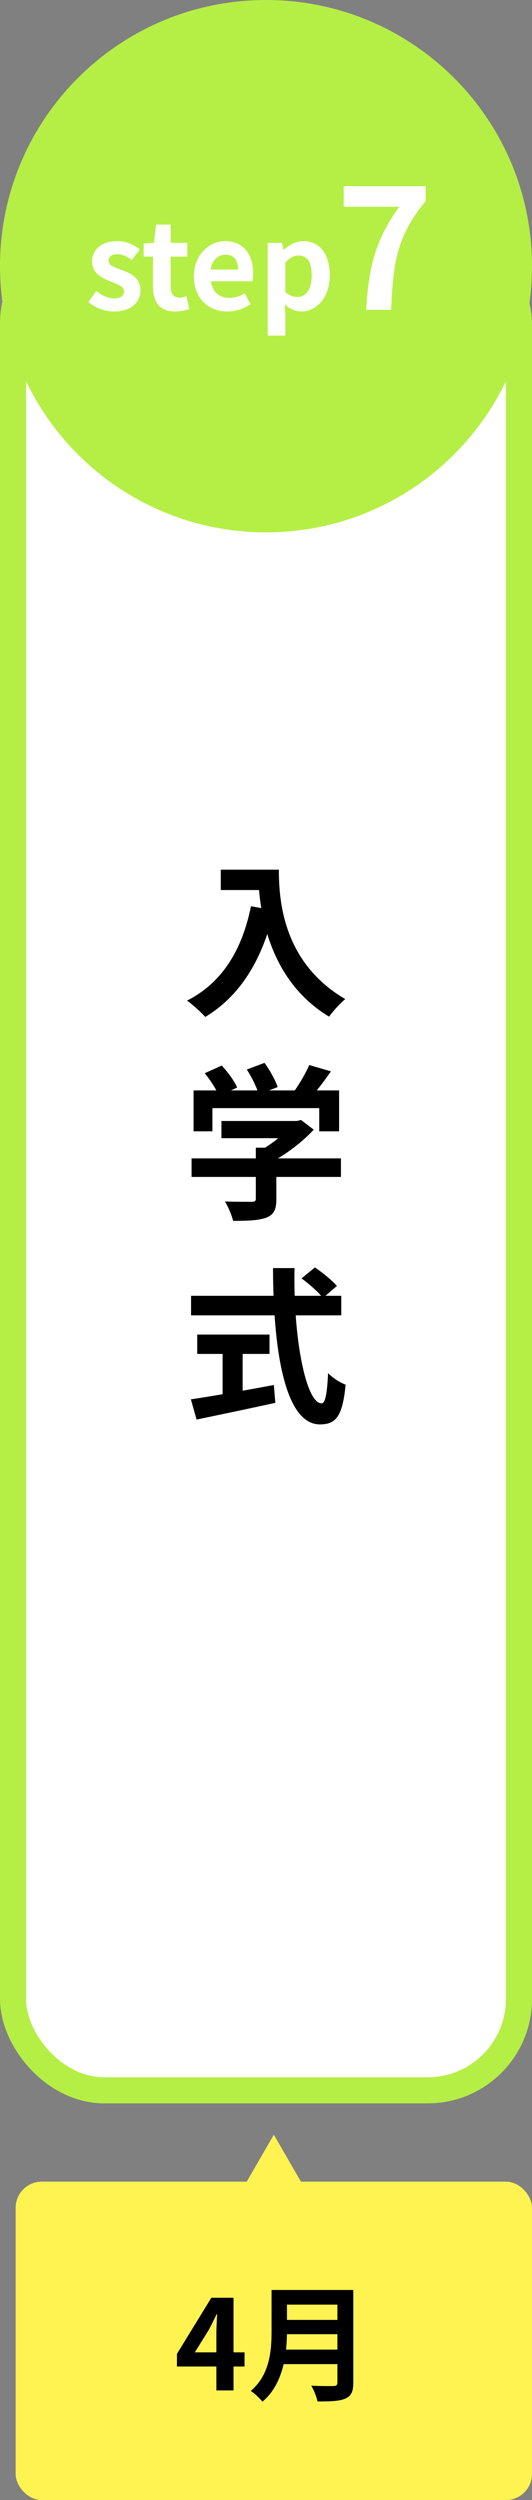
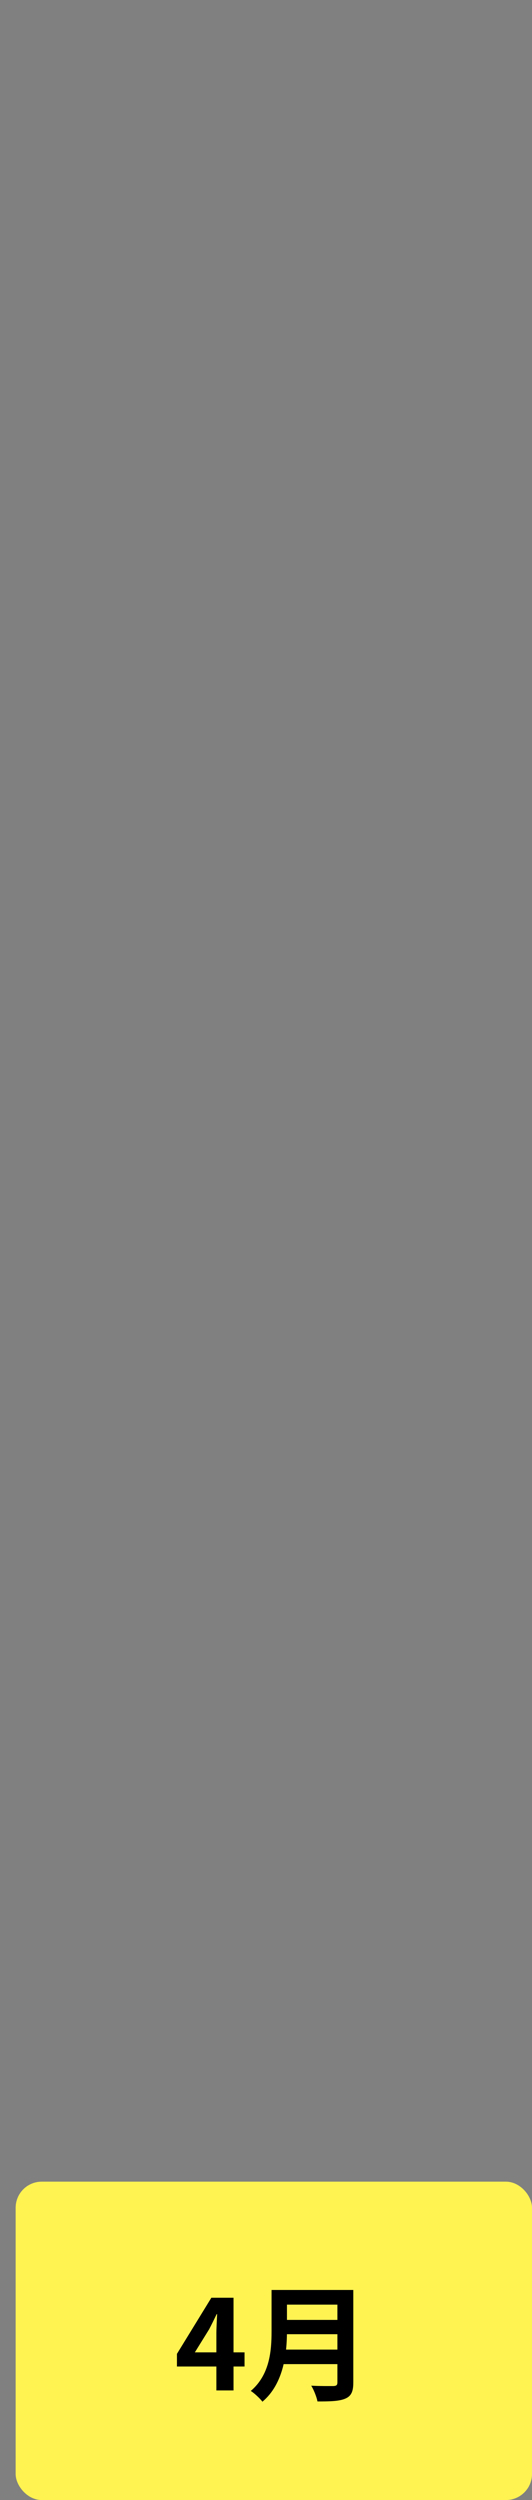
<svg xmlns="http://www.w3.org/2000/svg" width="102" height="479" viewBox="0 0 102 479" fill="none">
  <rect x="0" y="0" width="102" height="479" fill="#808080" stroke="none" />
-   <rect x="2.5" y="44.5" width="97" height="356" rx="17.5" fill="white" stroke="#B5EF45" stroke-width="5" />
-   <path d="M51 102C79.166 102 102 79.166 102 51C102 22.834 79.166 0 51 0C22.834 0 0 22.834 0 51C0 79.166 22.834 102 51 102Z" fill="#B5EF45" />
-   <path d="M21.831 59.683C20.108 59.683 18.202 58.948 16.939 57.891L18.454 55.755C19.626 56.651 20.705 57.179 21.9 57.179C23.186 57.179 23.783 56.605 23.783 55.801C23.783 54.86 22.428 54.4 21.096 53.895C19.465 53.252 17.651 52.287 17.651 50.105C17.651 47.831 19.488 46.201 22.428 46.201C24.288 46.201 25.758 46.959 26.815 47.786L25.276 49.807C24.38 49.164 23.461 48.704 22.52 48.704C21.348 48.704 20.82 49.21 20.82 49.968C20.82 50.886 21.991 51.254 23.369 51.736C25.069 52.379 26.93 53.252 26.93 55.617C26.93 57.891 25.161 59.683 21.831 59.683ZM33.562 59.683C30.508 59.683 29.336 57.754 29.336 54.883V49.164H27.545V46.66L29.543 46.522L29.911 43.031H32.713V46.522H35.905V49.164H32.713V54.883C32.713 56.352 33.333 57.041 34.458 57.041C34.895 57.041 35.377 56.881 35.744 56.743L36.296 59.2C35.607 59.43 34.711 59.683 33.562 59.683ZM43.587 59.683C39.982 59.683 37.179 57.202 37.179 52.953C37.179 48.773 40.119 46.201 43.151 46.201C46.711 46.201 48.526 48.773 48.526 52.333C48.526 52.976 48.457 53.573 48.388 53.895H40.441C40.739 56.008 42.118 57.087 44.024 57.087C45.057 57.087 45.976 56.766 46.918 56.192L48.043 58.282C46.78 59.155 45.172 59.683 43.587 59.683ZM40.395 51.644H45.655C45.655 49.899 44.874 48.796 43.22 48.796C41.865 48.796 40.671 49.761 40.395 51.644ZM51.329 64.299V46.522H54.062L54.338 47.855H54.407C55.463 46.913 56.795 46.201 58.173 46.201C61.343 46.201 63.226 48.773 63.226 52.747C63.226 57.156 60.585 59.683 57.76 59.683C56.657 59.683 55.555 59.2 54.59 58.305L54.705 60.395V64.299H51.329ZM57.025 56.904C58.564 56.904 59.758 55.572 59.758 52.792C59.758 50.312 59 48.957 57.209 48.957C56.359 48.957 55.578 49.393 54.705 50.289V55.962C55.509 56.674 56.336 56.904 57.025 56.904ZM70.215 59.361C70.663 51.169 72.007 45.889 76.551 39.617H65.895V35.681H81.607V38.529C76.103 45.249 75.399 50.113 74.983 59.361H70.215Z" fill="white" />
  <rect x="3" y="418" width="99" height="61" rx="5" fill="#FFF352" />
  <path d="M41.486 458V447.08C41.486 446.048 41.582 444.44 41.63 443.384H41.534C41.078 444.344 40.598 445.328 40.094 446.288L37.358 450.704H46.886V453.416H33.926V450.992L40.526 440.24H44.774V458H41.486ZM54.034 438.752H66.034V441.56H54.034V438.752ZM54.058 444.488H66.154V447.224H54.058V444.488ZM53.938 450.176H65.986V452.96H53.938V450.176ZM52.066 438.752H55.018V446.696C55.018 450.872 54.37 456.752 50.314 460.16C49.882 459.56 48.706 458.48 48.082 458.096C51.73 455 52.066 450.368 52.066 446.696V438.752ZM64.69 438.752H67.738V456.512C67.738 458.216 67.33 459.08 66.226 459.56C65.074 460.064 63.37 460.112 60.874 460.112C60.706 459.248 60.154 457.856 59.674 457.088C61.378 457.184 63.37 457.16 63.946 457.16C64.498 457.136 64.69 456.968 64.69 456.464V438.752Z" fill="black" />
-   <path d="M52.5 409L59.861 421.75H45.139L52.5 409Z" fill="#FFF352" />
-   <path d="M42.328 166.624H51.384V170.528H42.328V166.624ZM49.496 166.624H53.464C53.464 172.704 54.328 184.48 66.2 191.424C65.304 192.128 63.768 193.824 63.096 194.784C50.904 187.456 49.496 173.152 49.496 166.624ZM48.12 173.632L52.536 174.432C50.296 183.936 46.04 190.816 39.352 194.848C38.648 194.016 36.856 192.416 35.864 191.712C42.552 188.32 46.392 182.112 48.12 173.632ZM42.456 214.776H57.208V218.072H42.456V214.776ZM36.728 221.944H65.368V225.496H36.728V221.944ZM49.048 219.896H52.984V229.784C52.984 231.768 52.504 232.76 50.968 233.336C49.464 233.848 47.416 233.912 44.696 233.912C44.44 232.824 43.736 231.192 43.128 230.2C45.176 230.264 47.576 230.264 48.216 230.264C48.856 230.264 49.048 230.104 49.048 229.656V219.896ZM55.96 214.776H56.92L57.72 214.584L60.152 216.44C57.944 218.808 54.776 221.304 51.64 222.808C51.192 222.168 50.168 221.112 49.592 220.6C52.056 219.32 54.776 217.048 55.96 215.48V214.776ZM37.112 208.92H65.016V216.76H61.208V212.312H40.728V216.76H37.112V208.92ZM59.288 204.056L63.448 205.272C61.976 207.384 60.312 209.56 59 210.968L55.864 209.816C57.08 208.248 58.52 205.848 59.288 204.056ZM39.256 205.624L42.52 204.152C43.672 205.4 44.952 207.128 45.464 208.376L41.976 209.976C41.528 208.792 40.344 206.968 39.256 205.624ZM47.32 204.92L50.712 203.64C51.736 205.048 52.824 207 53.24 208.28L49.592 209.688C49.272 208.408 48.28 206.392 47.32 204.92ZM57.816 244.944L60.376 242.832C61.816 243.824 63.704 245.328 64.6 246.384L61.912 248.688C61.08 247.6 59.288 246 57.816 244.944ZM36.632 248.272H65.432V252.016H36.632V248.272ZM37.816 255.696H51.672V259.408H37.816V255.696ZM42.68 257.808H46.52V268.656H42.68V257.808ZM36.6 268.112C40.472 267.536 46.744 266.448 52.504 265.36L52.792 268.784C47.512 269.936 41.848 271.12 37.688 271.984L36.6 268.112ZM52.344 242.96H56.472C56.184 256.112 58.616 268.88 61.656 268.88C62.36 268.88 62.712 267.12 62.904 263.088C63.768 263.984 65.176 264.912 66.264 265.296C65.688 271.408 64.376 272.912 61.336 272.912C54.392 272.912 52.376 257.776 52.344 242.96Z" fill="black" />
+   <path d="M52.5 409L59.861 421.75L52.5 409Z" fill="#FFF352" />
</svg>